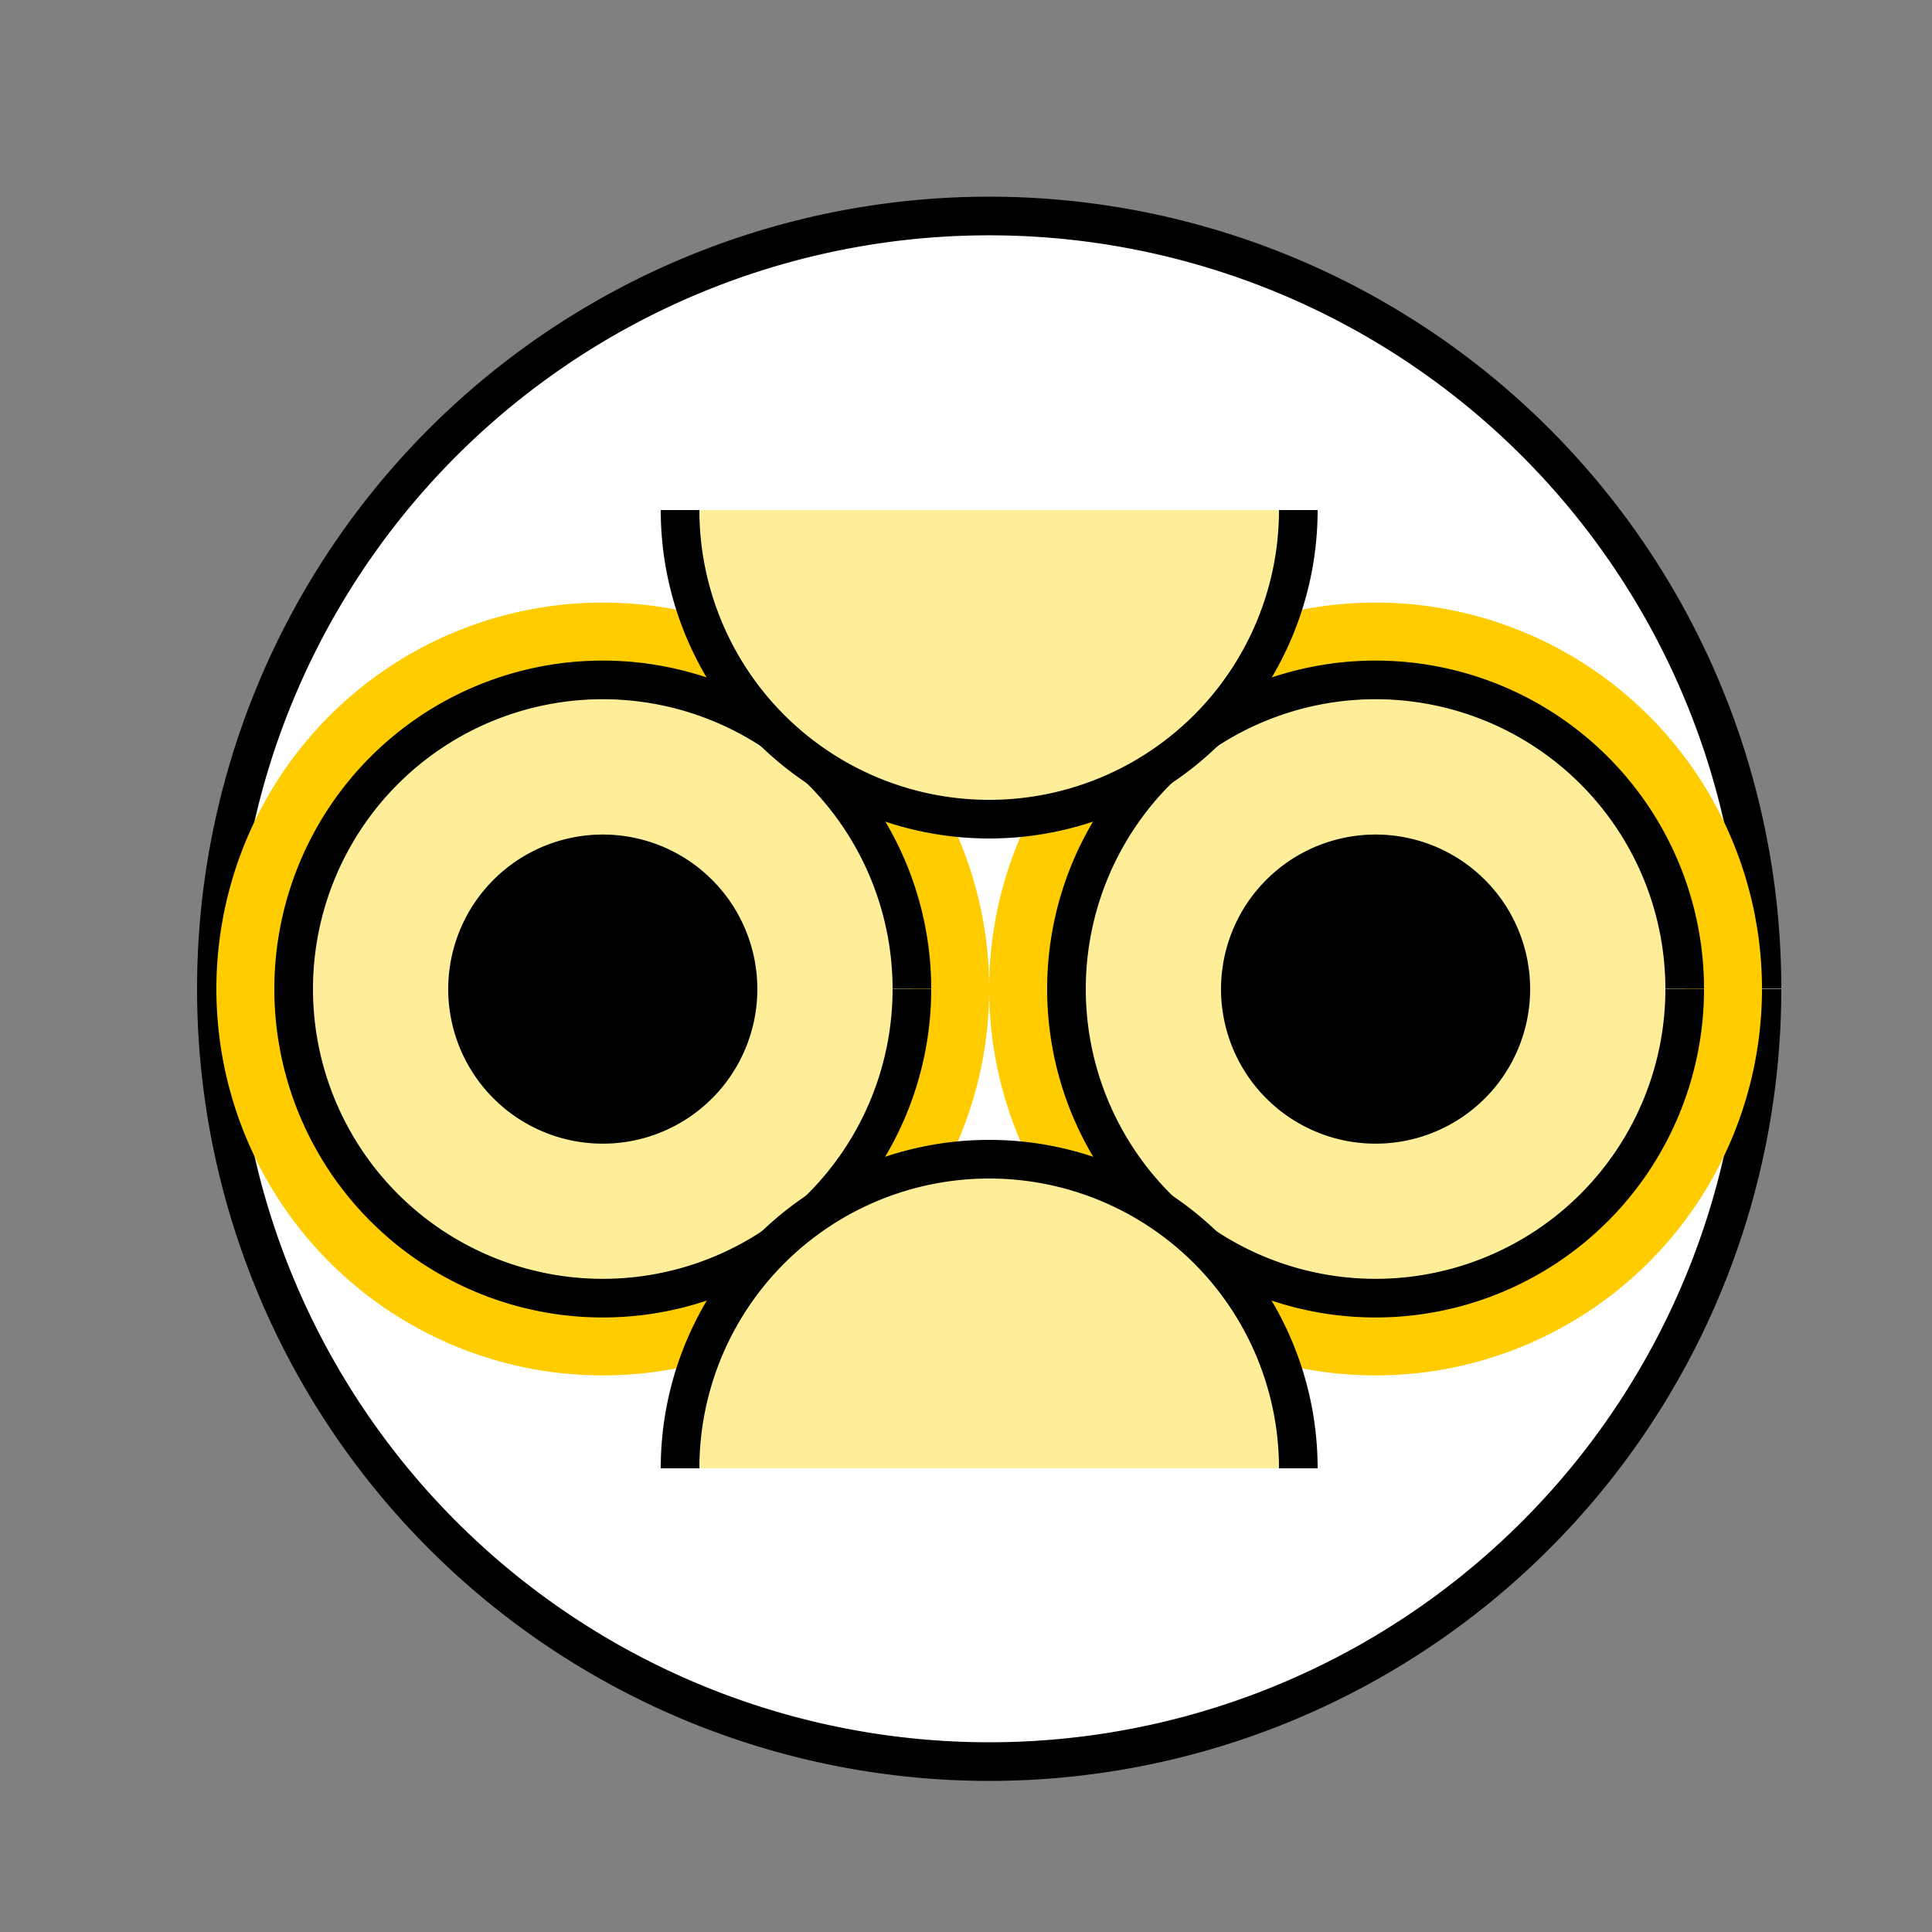
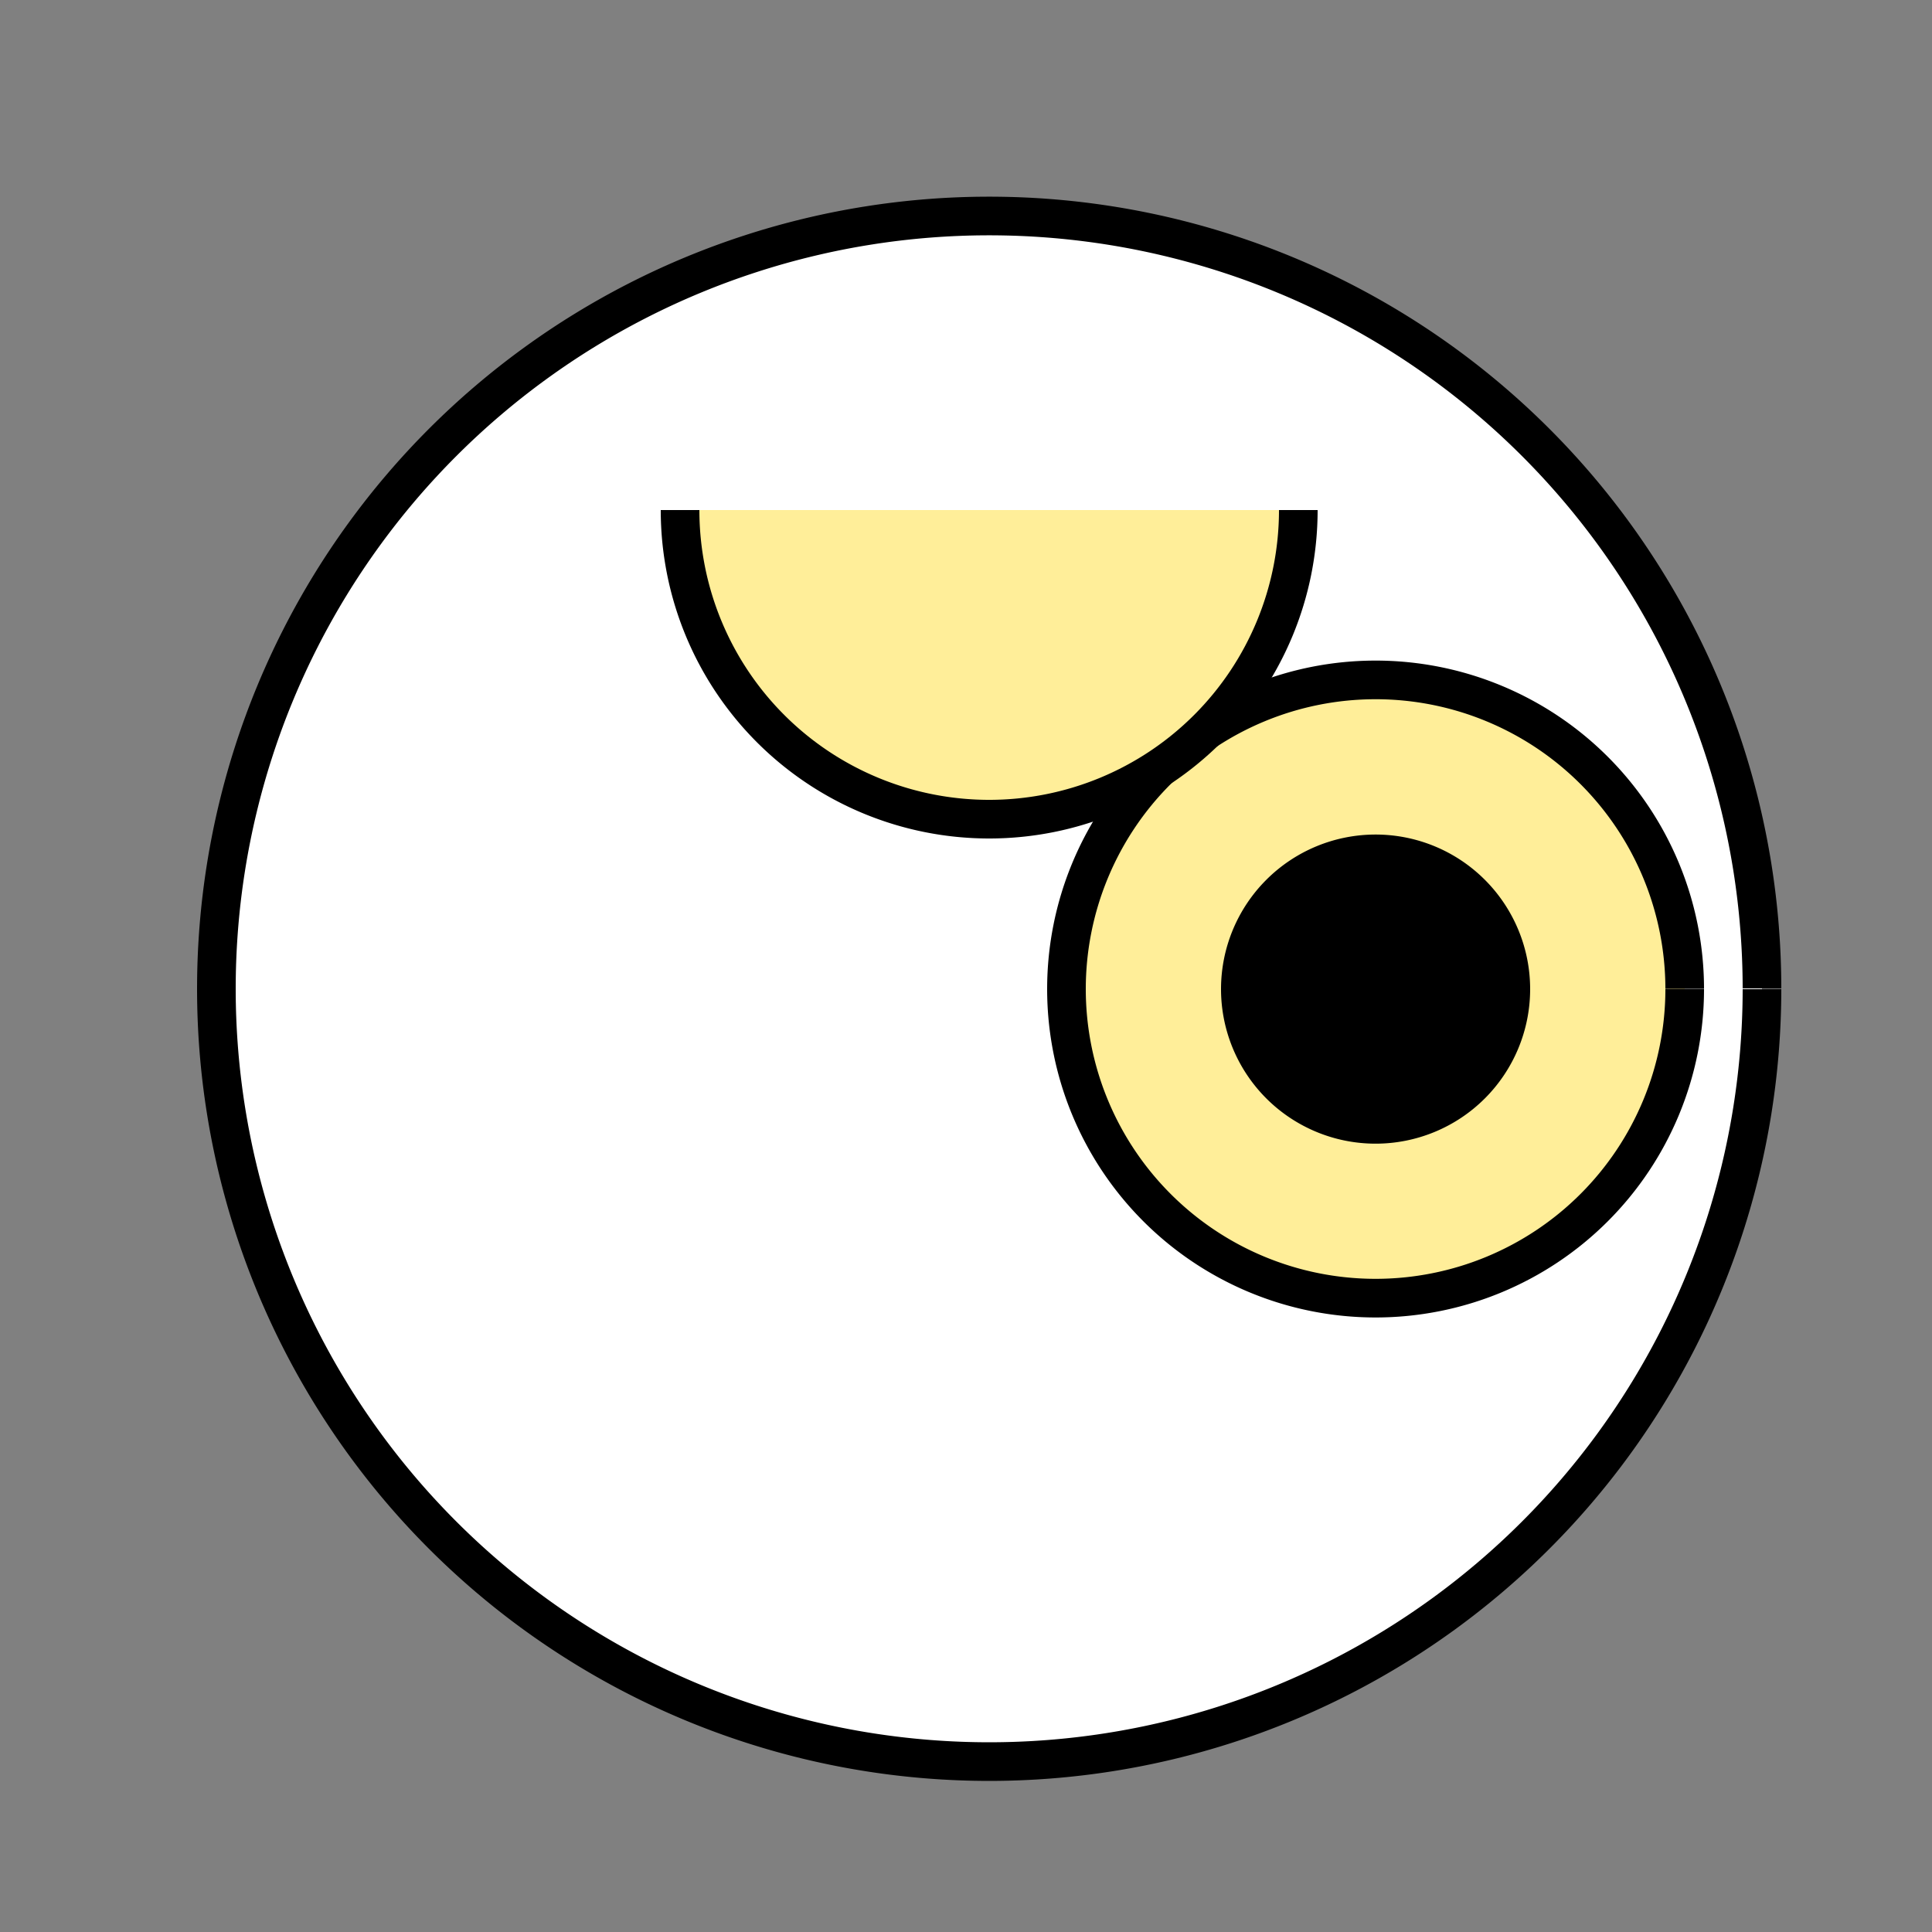
<svg xmlns="http://www.w3.org/2000/svg" width="500" height="500">
  <rect width="100%" height="100%" fill="#808080" stroke="none" />
  <defs />
  <g>
    <path fill="#FFFFFF" stroke="#000000" paint-order="fill stroke markers" d=" M 456 256 A 200 200 0 1 1 456 255.8" stroke-miterlimit="10" stroke-width="10" stroke-dasharray="" />
-     <path fill="#FFCC00" stroke="none" paint-order="stroke fill markers" d=" M 256 256 A 100 100 0 1 1 256 255.9" />
-     <path fill="#FFCC00" stroke="none" paint-order="stroke fill markers" d=" M 456 256 A 100 100 0 1 1 456 255.9" />
-     <path fill="#FFEE99" stroke="#000000" paint-order="fill stroke markers" d=" M 236 256 A 80 80 0 1 1 236 255.92" stroke-miterlimit="10" stroke-width="10" stroke-dasharray="" />
    <path fill="#FFEE99" stroke="#000000" paint-order="fill stroke markers" d=" M 436 256 A 80 80 0 1 1 436 255.92" stroke-miterlimit="10" stroke-width="10" stroke-dasharray="" />
-     <path fill="#000000" stroke="none" paint-order="stroke fill markers" d=" M 196 256 A 40 40 0 1 1 196 255.96" />
    <path fill="#000000" stroke="none" paint-order="stroke fill markers" d=" M 396 256 A 40 40 0 1 1 396 255.96" />
-     <path fill="#FFEE99" stroke="#000000" paint-order="fill stroke markers" d=" M 336 380 A 80 80 0 1 0 176 380" stroke-miterlimit="10" stroke-width="10" stroke-dasharray="" />
    <path fill="#FFEE99" stroke="#000000" paint-order="fill stroke markers" d=" M 336 132 A 80 80 0 0 1 176 132" stroke-miterlimit="10" stroke-width="10" stroke-dasharray="" />
  </g>
</svg>